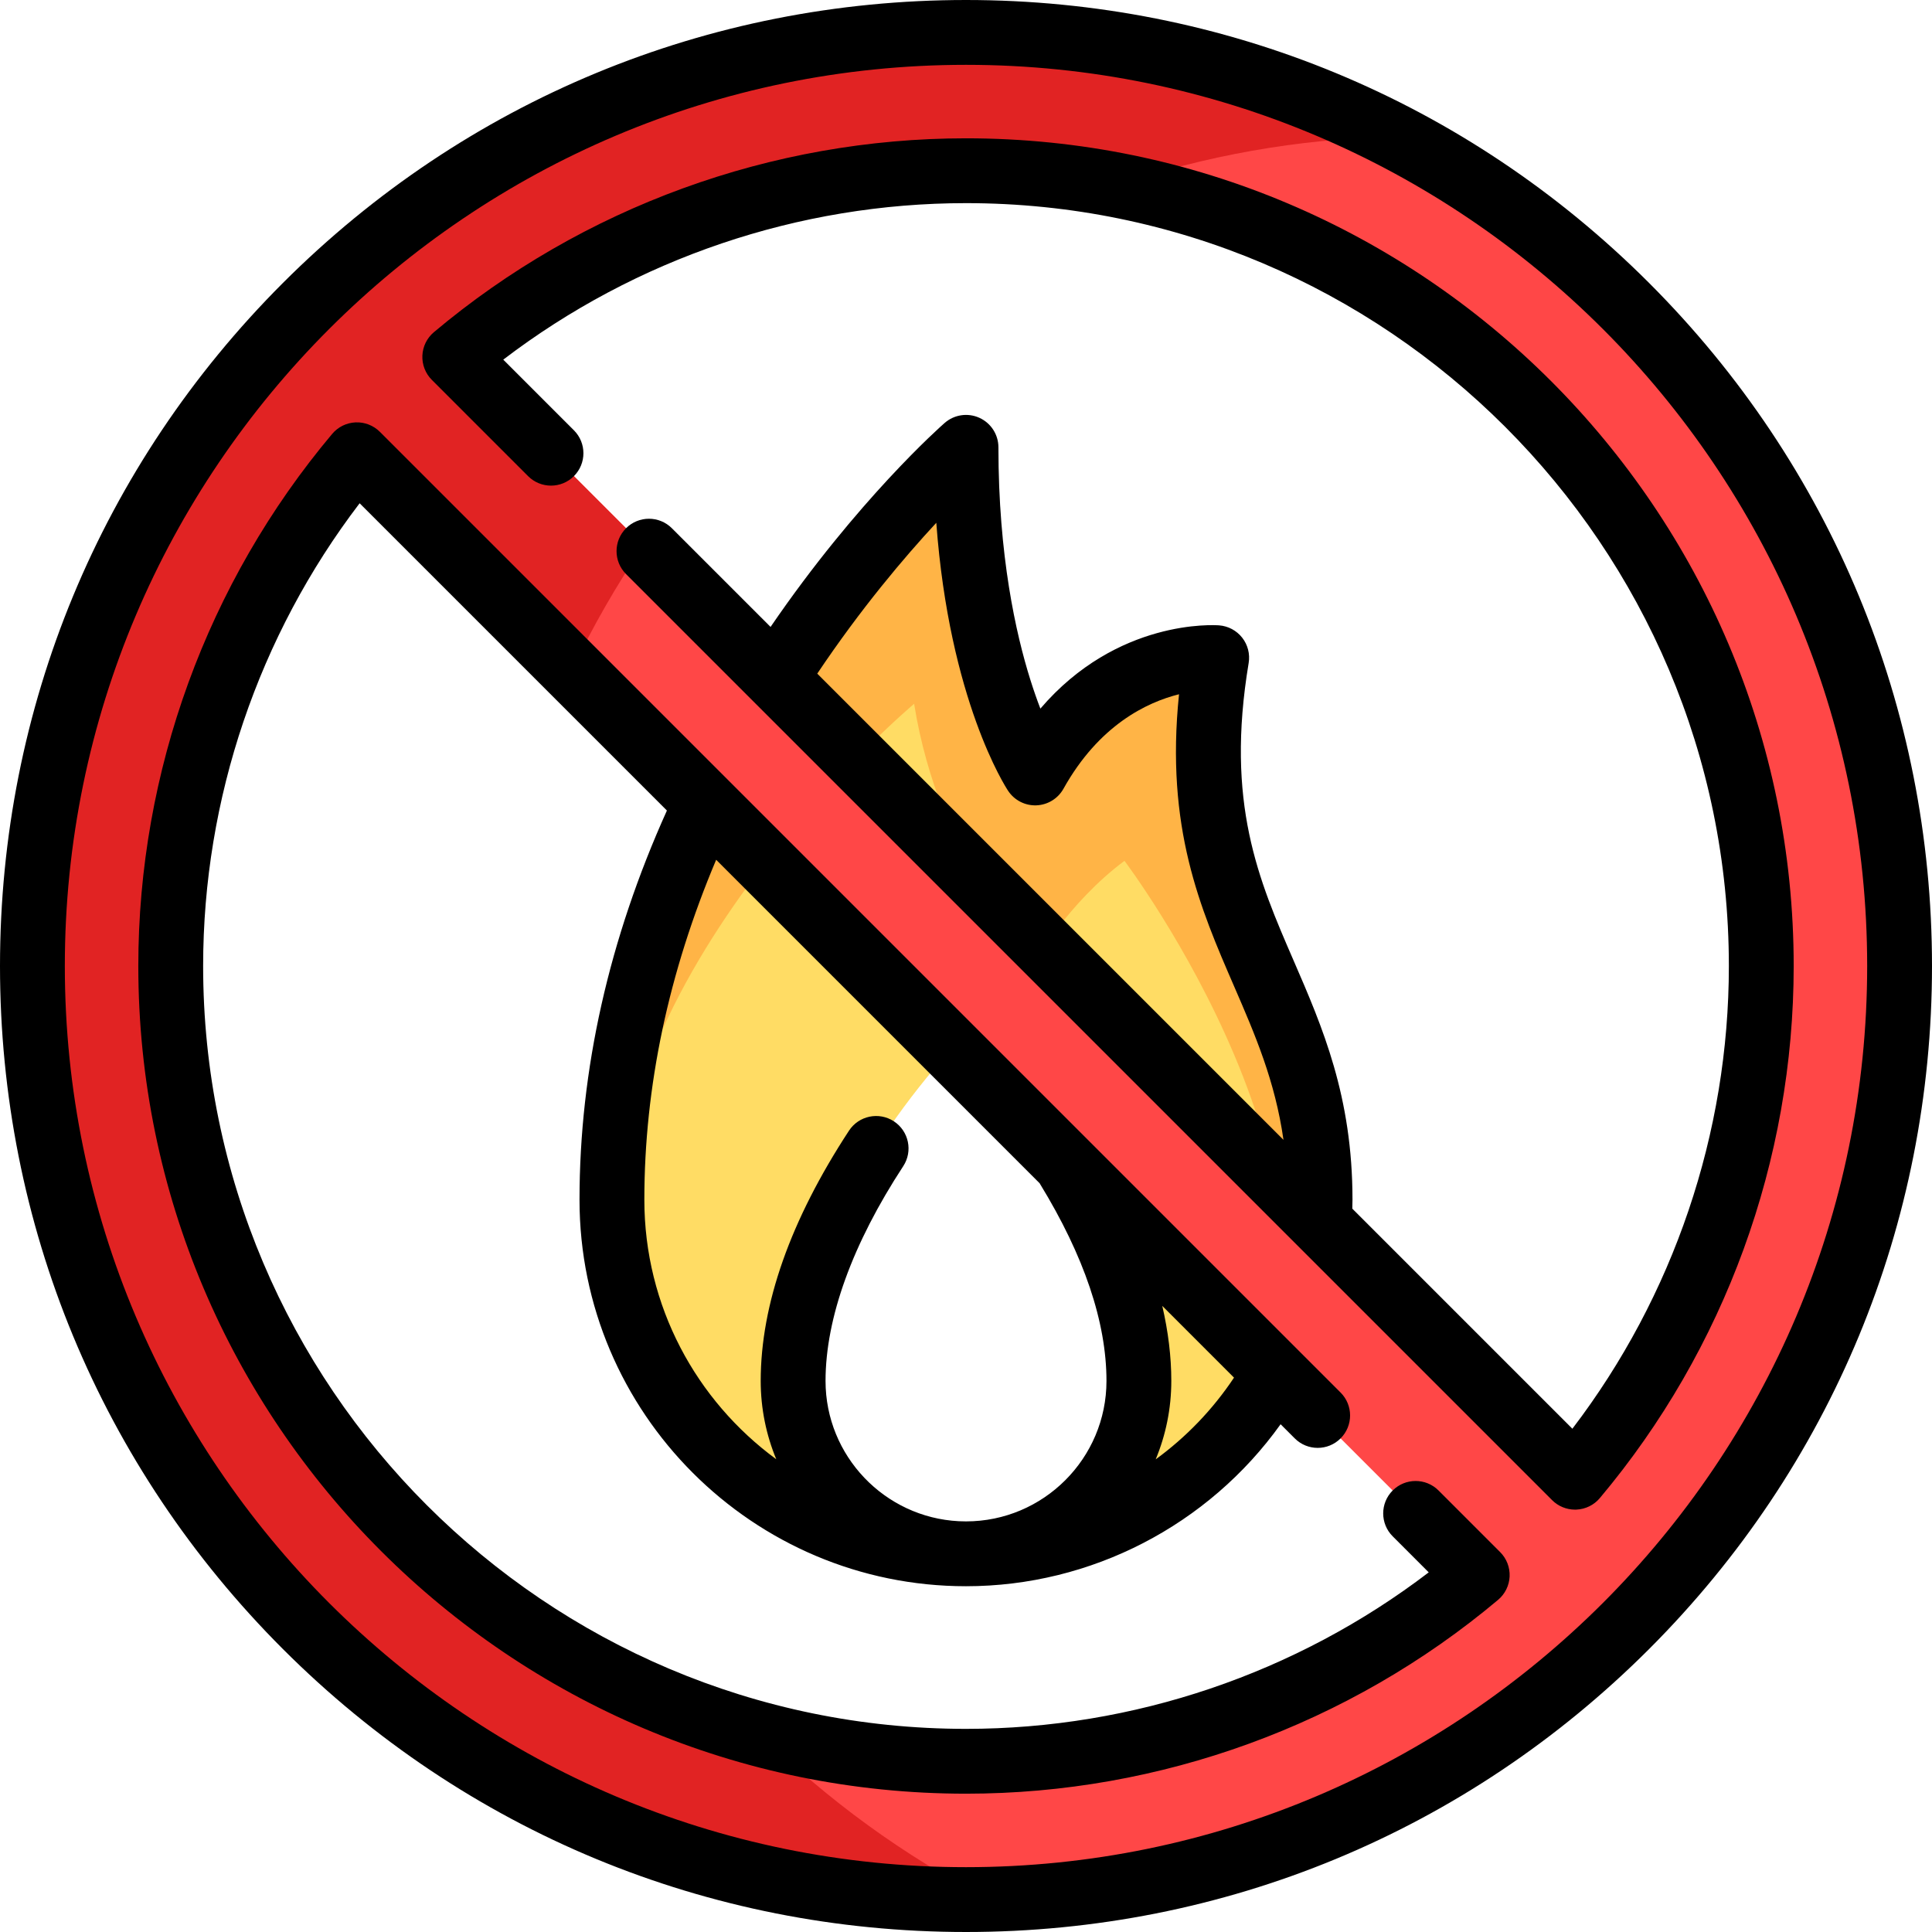
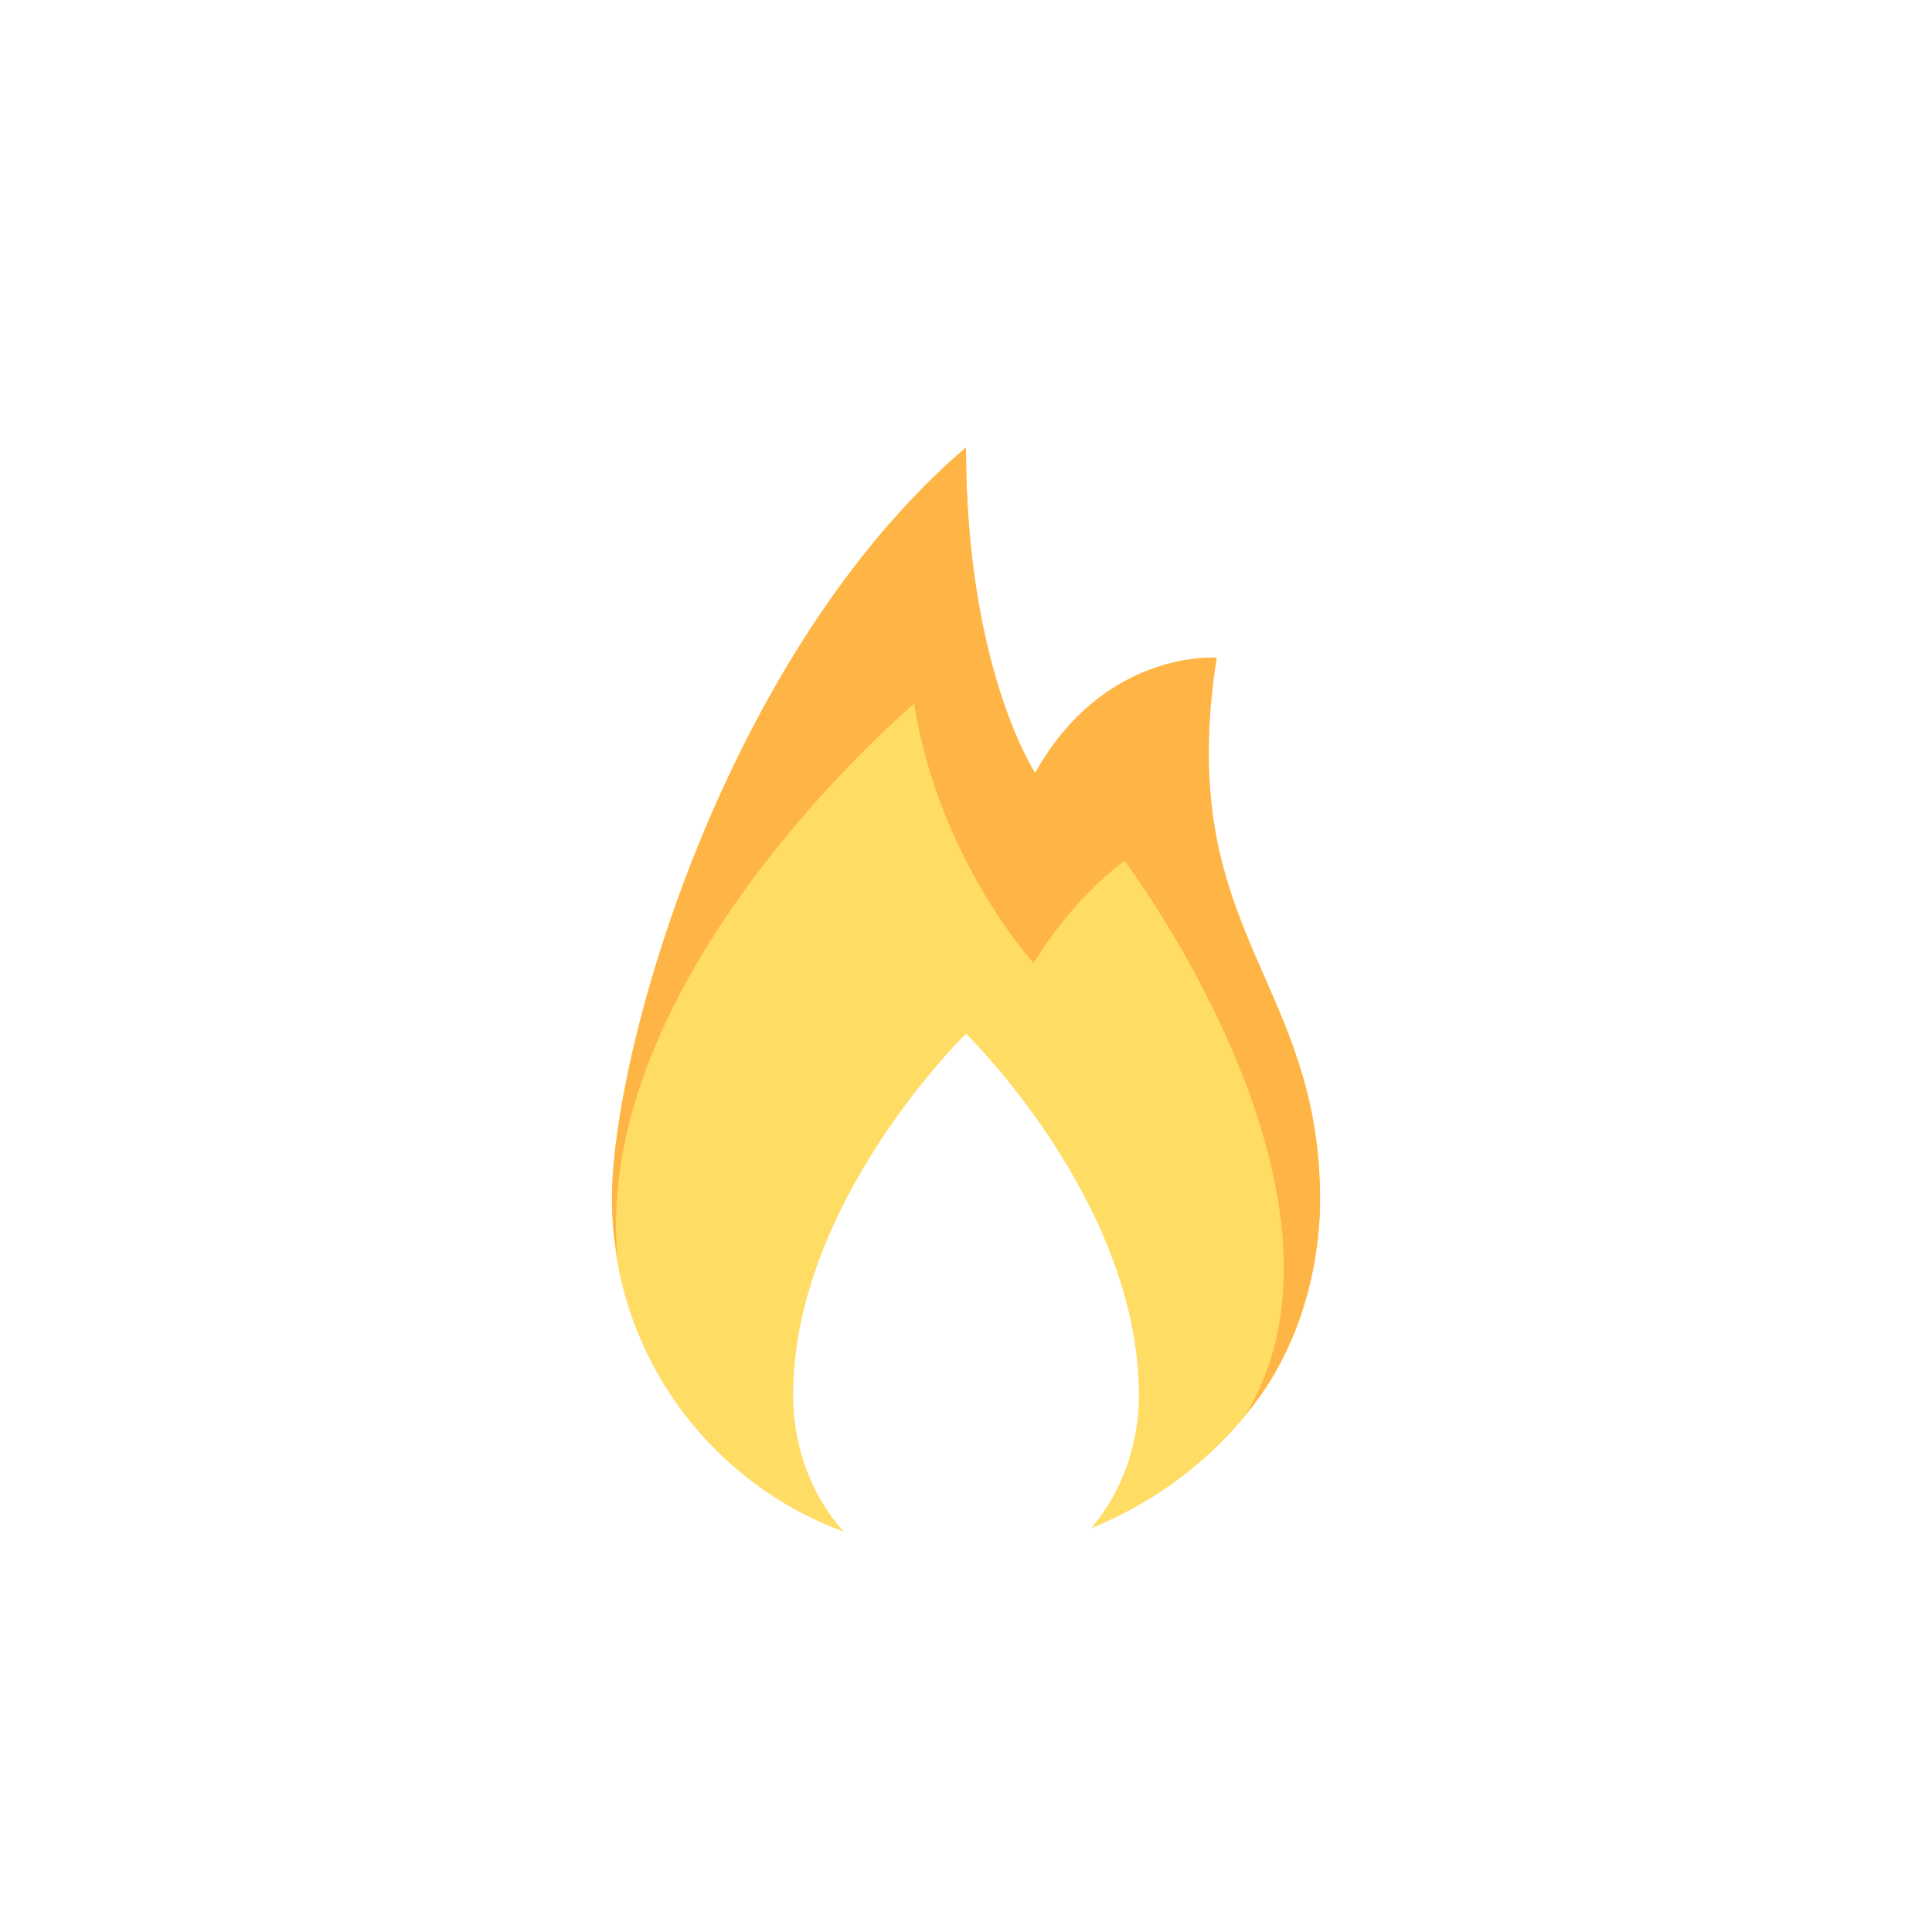
<svg xmlns="http://www.w3.org/2000/svg" height="800px" width="800px" id="Layer_1" viewBox="0 0 512 512" xml:space="preserve" fill="#000000">
  <g id="SVGRepo_bgCarrier" stroke-width="0" />
  <g id="SVGRepo_tracerCarrier" stroke-linecap="round" stroke-linejoin="round" />
  <g id="SVGRepo_iconCarrier">
    <path style="fill:#FFDC64;" d="M322.434,174.294c0,0-29.781-2.291-48.107,30.545c0,0-18.327-27.642-18.327-86.287 c-64.143,54.98-93.832,159.878-93.832,199.394c0,40.404,25.589,74.743,61.402,87.957c-8.271-9.263-13.386-22.048-13.386-36.169 c0-51.207,45.817-95.788,45.817-95.788s45.817,44.581,45.817,95.788c0,13.676-4.827,26.068-12.643,35.254 c-0.001,0.001,0,0.002,0.001,0.002c20.965-8.426,38.55-23.77,48.444-40.722c9.786-16.768,12.212-34.578,12.212-46.322 C349.832,259.299,310.98,246.837,322.434,174.294z" />
    <path style="fill:#FFB446;" d="M322.434,174.294c0,0-29.781-2.291-48.107,30.545c0,0-18.327-27.642-18.327-86.287 c-64.143,54.98-93.832,159.878-93.832,199.394c0,5.566,0.646,10.959,1.577,16.256c-7.779-75.145,78.509-147.689,78.509-147.689 c6.586,41.426,31.69,68.725,31.69,68.725s9.163-16.036,24.054-27.108c0,0,67.198,88.961,32.074,146.85 c2.825-3.469,5.402-7.037,7.547-10.713c9.786-16.768,12.212-34.578,12.212-46.322C349.832,259.299,310.98,246.837,322.434,174.294z" />
-     <path style="fill:#ff4747;" d="M256,8.591C119.579,8.591,8.591,119.579,8.591,256S119.579,503.409,256,503.409 S503.409,392.421,503.409,256S392.421,8.591,256,8.591z M45.244,256c0-51.522,18.611-98.761,49.426-135.415l296.745,296.745 c-36.653,30.815-83.892,49.426-135.415,49.426C139.785,466.756,45.244,372.21,45.244,256z M417.33,391.415L120.585,94.67 C157.238,63.855,204.477,45.244,256,45.244c116.215,0,210.756,94.546,210.756,210.756 C466.756,307.522,448.145,354.761,417.33,391.415z" />
-     <path style="fill:#e12323;" d="M201.556,459.588C111.653,435.522,45.244,353.387,45.244,256c0-51.522,18.611-98.761,49.426-135.415 l56.936,56.936c5.469-11.49,11.789-22.498,18.896-32.934L120.585,94.67C157.238,63.855,204.477,45.244,256,45.244 c13.7,0,27.084,1.358,40.063,3.867c23.121-7.821,47.753-12.301,73.343-12.886C335.407,18.61,296.863,8.591,256,8.591 C119.579,8.591,8.591,119.579,8.591,256S119.579,503.409,256,503.409c1.917,0,3.81-0.101,5.717-0.144 C239.497,491.751,219.222,477.001,201.556,459.588z" />
-     <path d="M381.226,394.991c-3.355-3.355-8.794-3.354-12.148,0c-3.355,3.355-3.355,8.794,0,12.149l9.55,9.552 C343.52,443.499,300.333,458.166,256,458.166c-111.474,0-202.166-90.69-202.166-202.166c0-44.333,14.667-87.519,41.473-122.628 l81.431,81.431c-15.362,34.063-23.161,68.733-23.161,103.141c0,56.476,45.947,102.423,102.423,102.423 c33.207,0,64.269-16.217,83.374-42.929l3.749,3.749c3.355,3.355,8.794,3.355,12.148,0c3.355-3.355,3.355-8.793,0-12.148 L100.677,114.443c-1.702-1.702-4.051-2.614-6.446-2.508c-2.405,0.104-4.656,1.213-6.205,3.056 C54.897,154.414,36.653,204.492,36.653,256c0,120.949,98.399,219.347,219.347,219.347c51.508,0,101.586-18.244,141.01-51.372 c1.843-1.549,2.952-3.8,3.056-6.205c0.104-2.405-0.806-4.743-2.508-6.446L381.226,394.991z M170.758,317.944 c0-29.951,6.407-60.204,19.03-90.093l85.737,85.737c0.032,0.056,0.058,0.113,0.092,0.168c11.686,19.092,17.61,36.656,17.61,52.203 c0,20.527-16.7,37.226-37.226,37.226c-0.641,0-1.275-0.034-1.913-0.048c-19.642-1-35.313-17.293-35.313-37.178 c0-16.655,7.12-36.334,20.591-56.909c2.599-3.97,1.488-9.294-2.482-11.893c-3.968-2.598-9.294-1.488-11.893,2.482 c-15.525,23.714-23.397,46.026-23.397,66.319c0,7.349,1.472,14.357,4.125,20.758C184.542,371.193,170.758,346.153,170.758,317.944z M306.272,386.743c2.659-6.407,4.135-13.425,4.135-20.784c0-6.42-0.813-13.058-2.392-19.881l19.009,19.009 C321.38,373.572,314.323,380.868,306.272,386.743z" />
-     <path d="M256,36.653c-51.508,0-101.586,18.244-141.01,51.372c-1.843,1.549-2.952,3.8-3.056,6.205 c-0.104,2.405,0.806,4.744,2.508,6.446l25.505,25.505c3.355,3.355,8.794,3.355,12.148,0c3.355-3.355,3.355-8.793,0-12.148 l-18.724-18.725C168.481,68.501,211.667,53.834,256,53.834c111.474,0,202.166,90.69,202.166,202.166 c0,44.333-14.667,87.519-41.473,122.628l-58.318-58.318c0.018-0.79,0.048-1.581,0.048-2.366c0-27.405-7.937-45.703-15.611-63.399 c-9.304-21.452-18.092-41.714-11.904-78.839c0.396-2.377-0.225-4.812-1.711-6.709c-1.486-1.898-3.701-3.083-6.104-3.269 c-1.25-0.096-27.015-1.742-47.381,22.065c-0.858-2.232-1.755-4.77-2.649-7.612c-3.865-12.286-8.471-32.95-8.471-61.631 c0-3.371-1.971-6.43-5.041-7.823c-3.071-1.394-6.67-0.861-9.207,1.358c-1.005,0.879-23.145,20.431-46.136,54.058l-26.152-26.152 c-3.355-3.355-8.794-3.355-12.148,0c-3.355,3.355-3.355,8.794,0,12.148l245.416,245.416c1.614,1.614,3.8,2.516,6.074,2.516 c0.124,0,0.249-0.002,0.372-0.008c2.405-0.104,4.656-1.213,6.205-3.056c33.129-39.423,51.373-89.5,51.373-141.008 C475.347,135.051,376.948,36.653,256,36.653z M248.13,138.546c3.469,47.022,18.324,69.965,19.037,71.04 c1.656,2.498,4.507,3.956,7.488,3.837c2.994-0.115,5.713-1.781,7.174-4.397c9.421-16.88,22.096-22.911,30.626-25.042 c-3.648,35.33,5.613,56.687,14.596,77.398c5.551,12.799,10.859,25.066,13.086,40.691L216.582,178.518 C228.083,161.348,239.611,147.735,248.13,138.546z" />
-     <path d="M437.02,74.981C388.668,26.629,324.38,0,256,0S123.332,26.629,74.98,74.981C26.629,123.332,0,187.62,0,256 s26.629,132.668,74.98,181.02C123.332,485.371,187.62,512,256,512s132.668-26.629,181.02-74.98C485.371,388.668,512,324.38,512,256 S485.371,123.332,437.02,74.981z M256,494.819C124.315,494.819,17.181,387.685,17.181,256S124.315,17.181,256,17.181 S494.819,124.315,494.819,256S387.685,494.819,256,494.819z" />
  </g>
</svg>